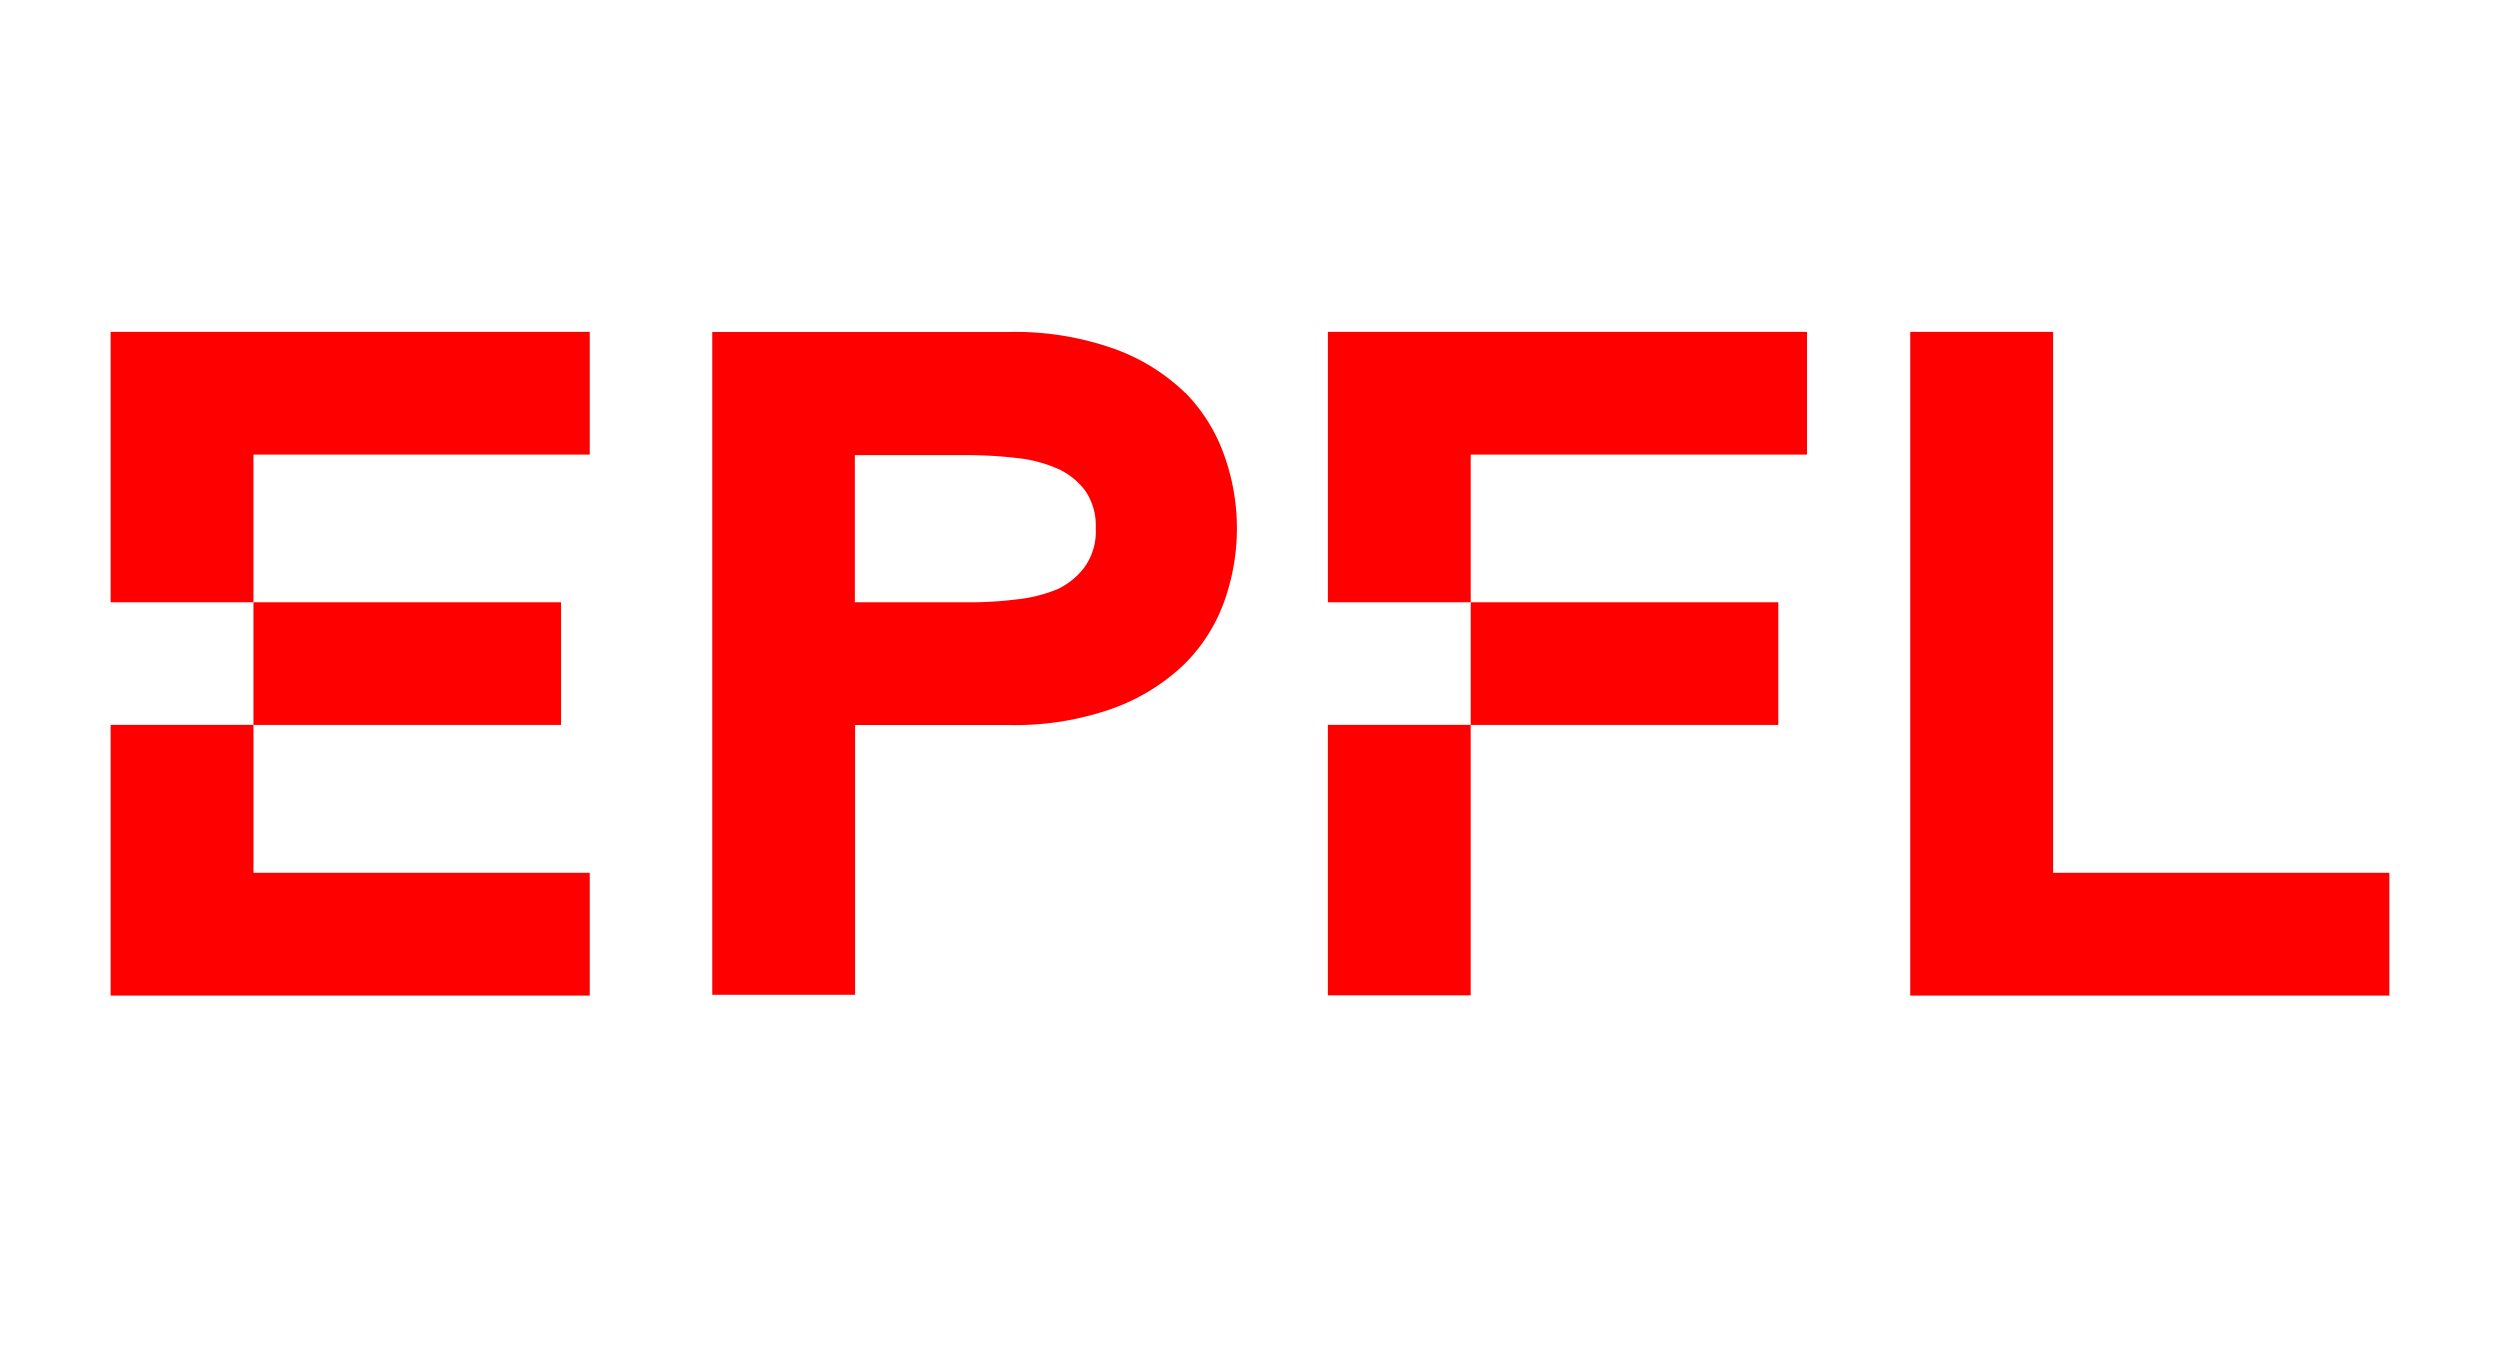
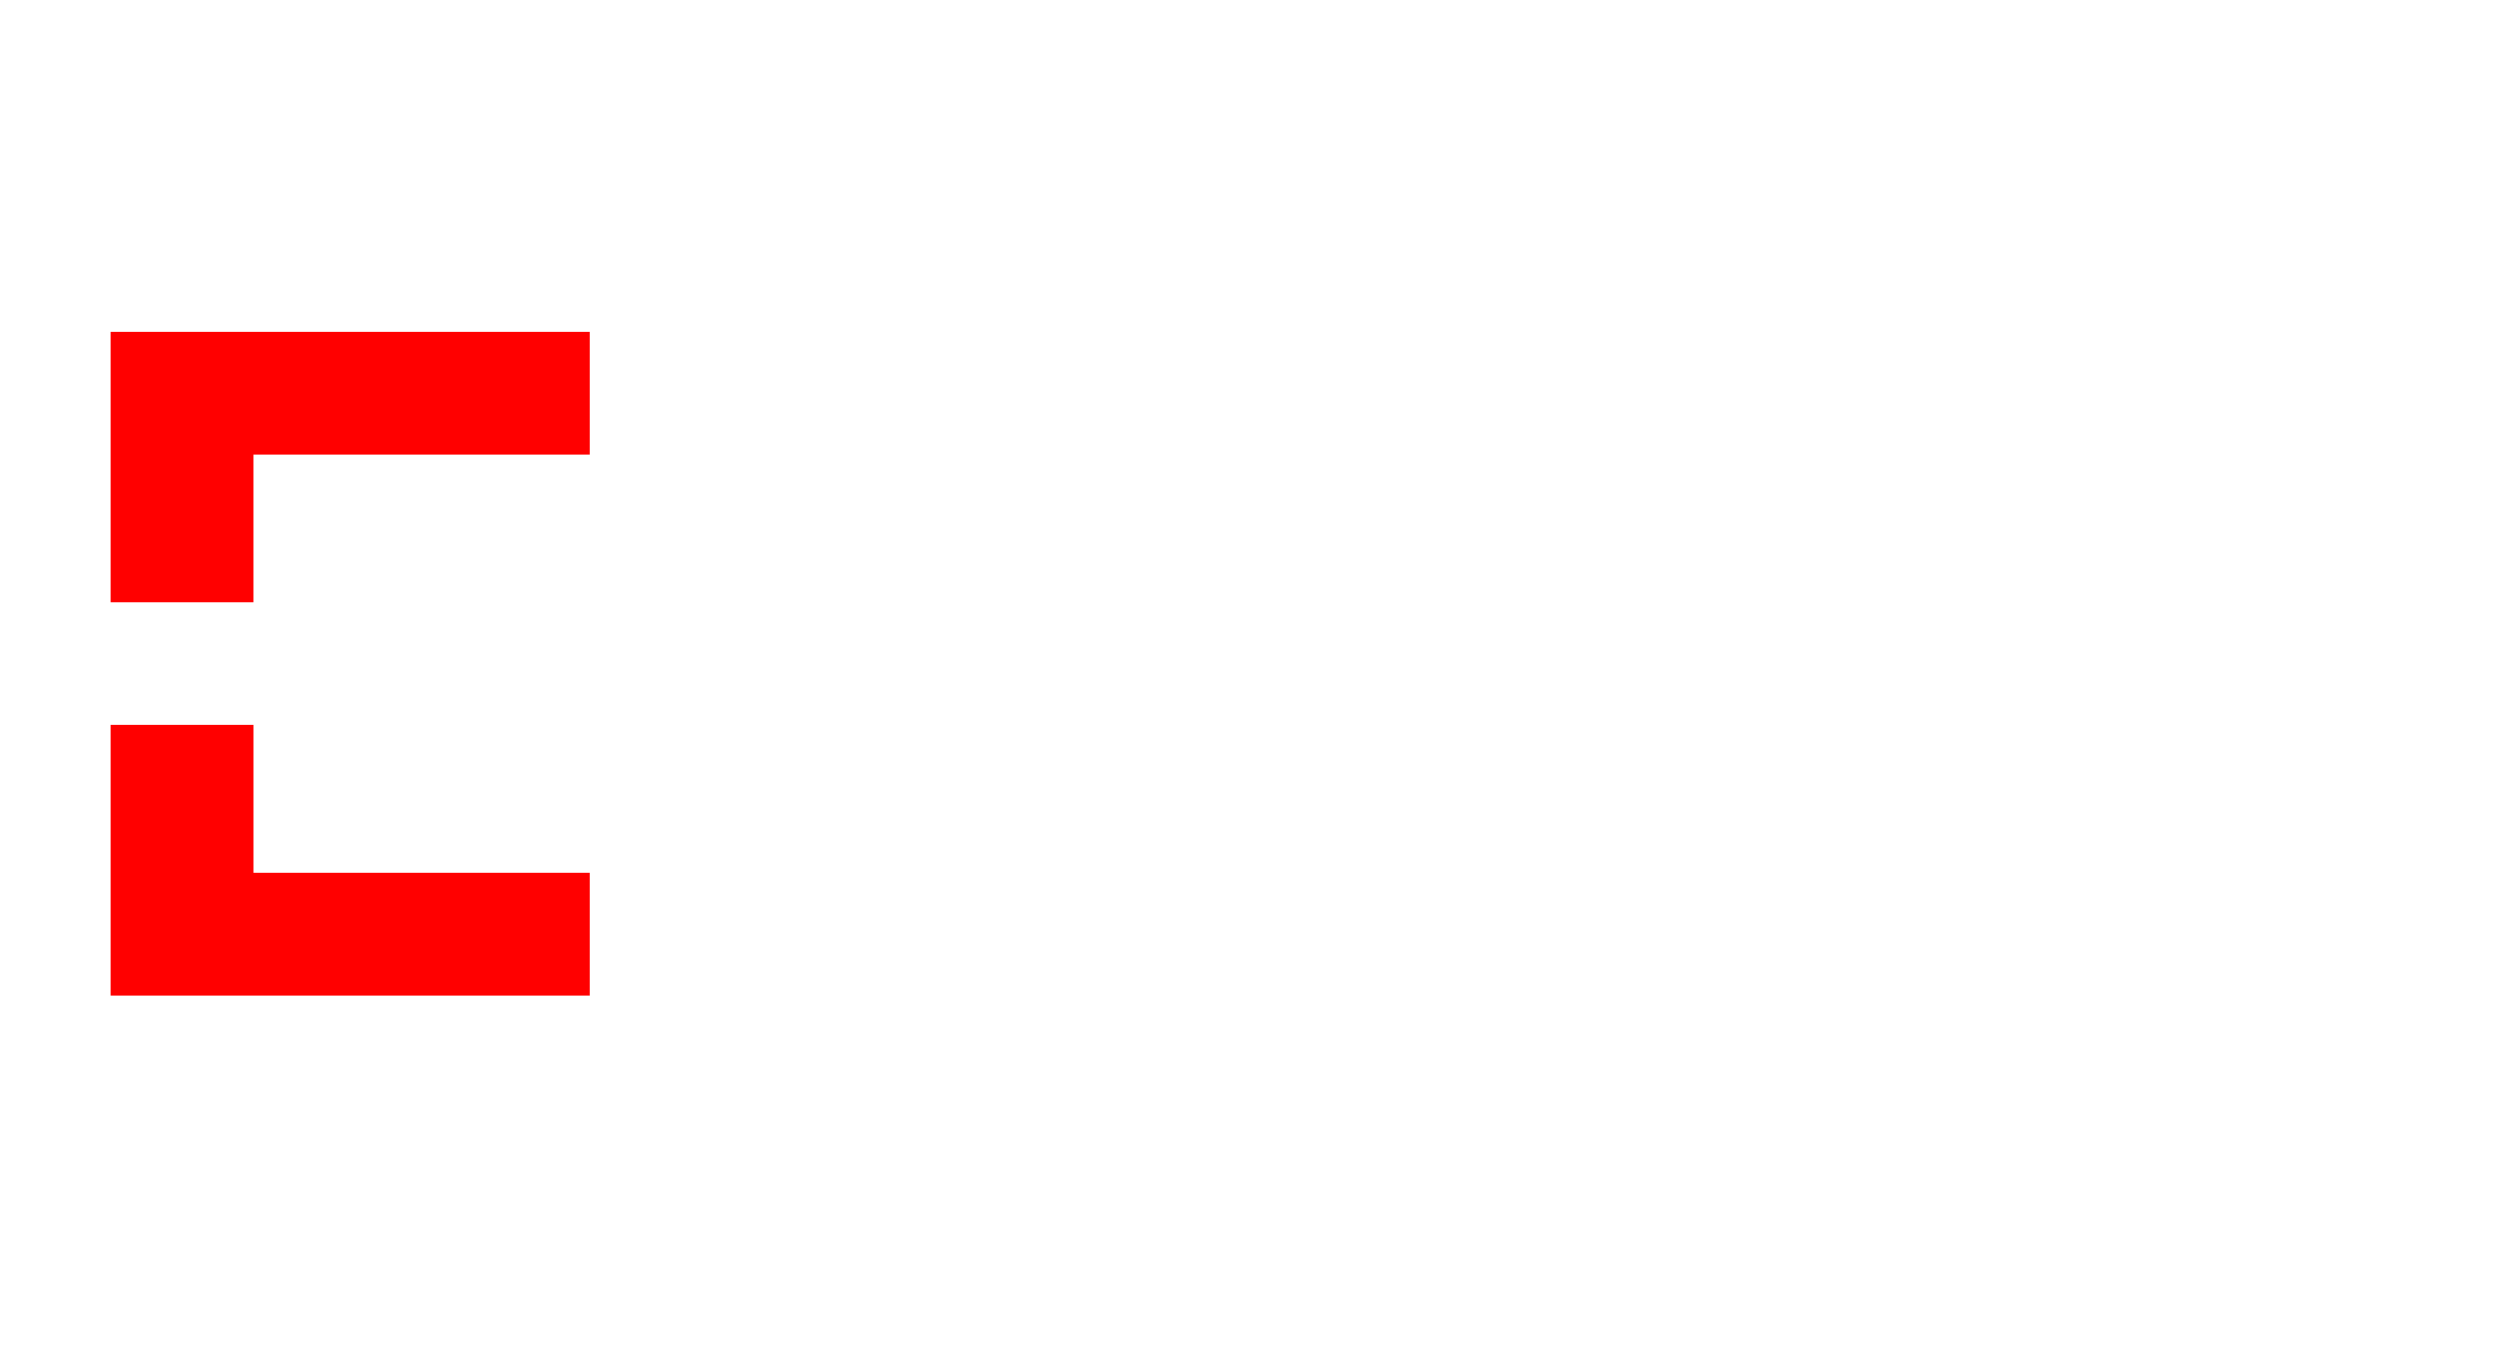
<svg xmlns="http://www.w3.org/2000/svg" width="113" height="61" viewBox="0 0 113 61">
  <g fill="none" fill-rule="evenodd">
-     <path d="M0 0h113v60.753H0z" />
+     <path d="M0 0v60.753H0z" />
    <g fill="red" fill-rule="nonzero">
      <path d="M5 27.223h6.456v-6.674h15.201V15H5zM5 45h21.657v-5.549h-15.2v-6.686H5z" />
-       <path d="M11.456 27.223h13.903v5.543H11.456zM53.57 17.756a8.965 8.965 0 0 0-3.214-1.992 13.398 13.398 0 0 0-4.793-.758H32.194v29.958h6.457V32.77h6.918c1.61.042 3.22-.216 4.739-.752a9.152 9.152 0 0 0 3.231-2.004 7.584 7.584 0 0 0 1.802-2.846 9.796 9.796 0 0 0 0-6.572 7.71 7.71 0 0 0-1.76-2.84h-.012zm-4.523 7.842c-.319.44-.739.788-1.225 1.023a6.66 6.66 0 0 1-1.898.475c-.721.09-1.454.133-2.18.127h-5.105v-6.65h5.105c.726 0 1.453.042 2.18.126.654.06 1.297.229 1.898.494.48.216.9.553 1.225.98.342.5.51 1.096.48 1.698a2.758 2.758 0 0 1-.48 1.727zM92.8 39.451V15h-6.457v30H108v-5.549zM60.02 27.223h6.456v-6.674h15.2V15H60.02zM60.019 32.765h6.456v12.223h-6.456zM66.476 27.223h13.903v5.543H66.476z" />
    </g>
  </g>
</svg>